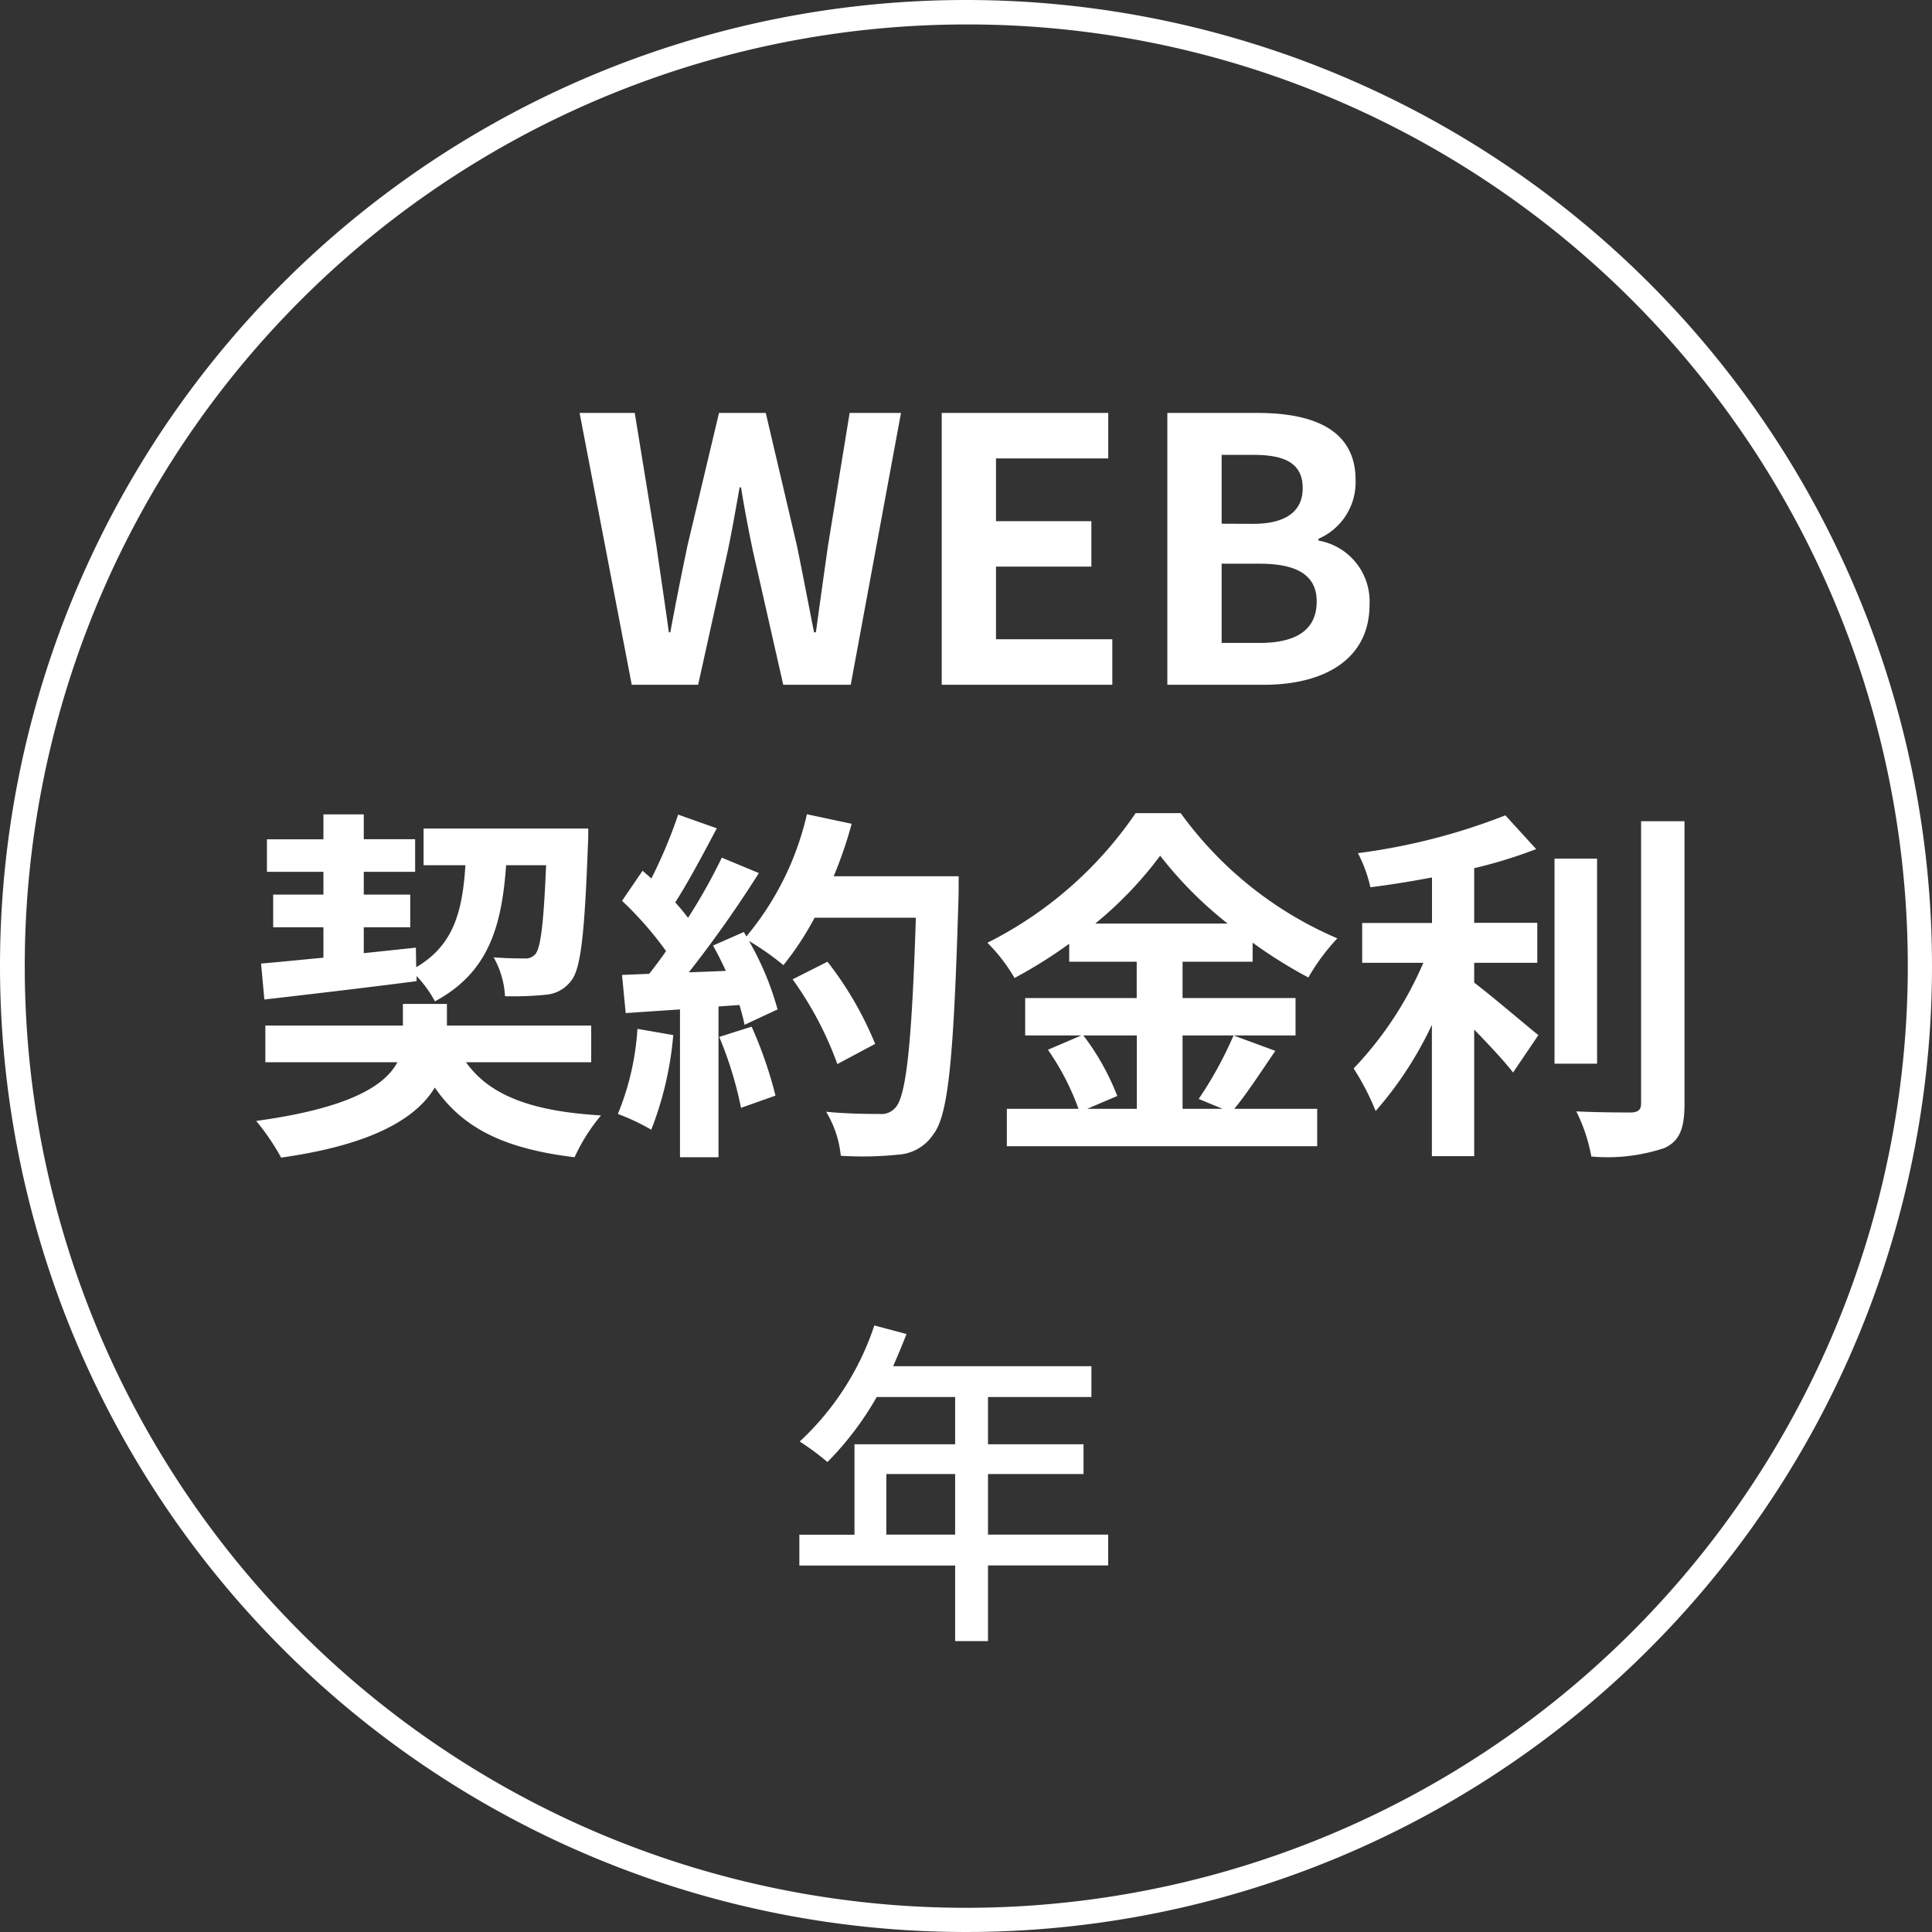
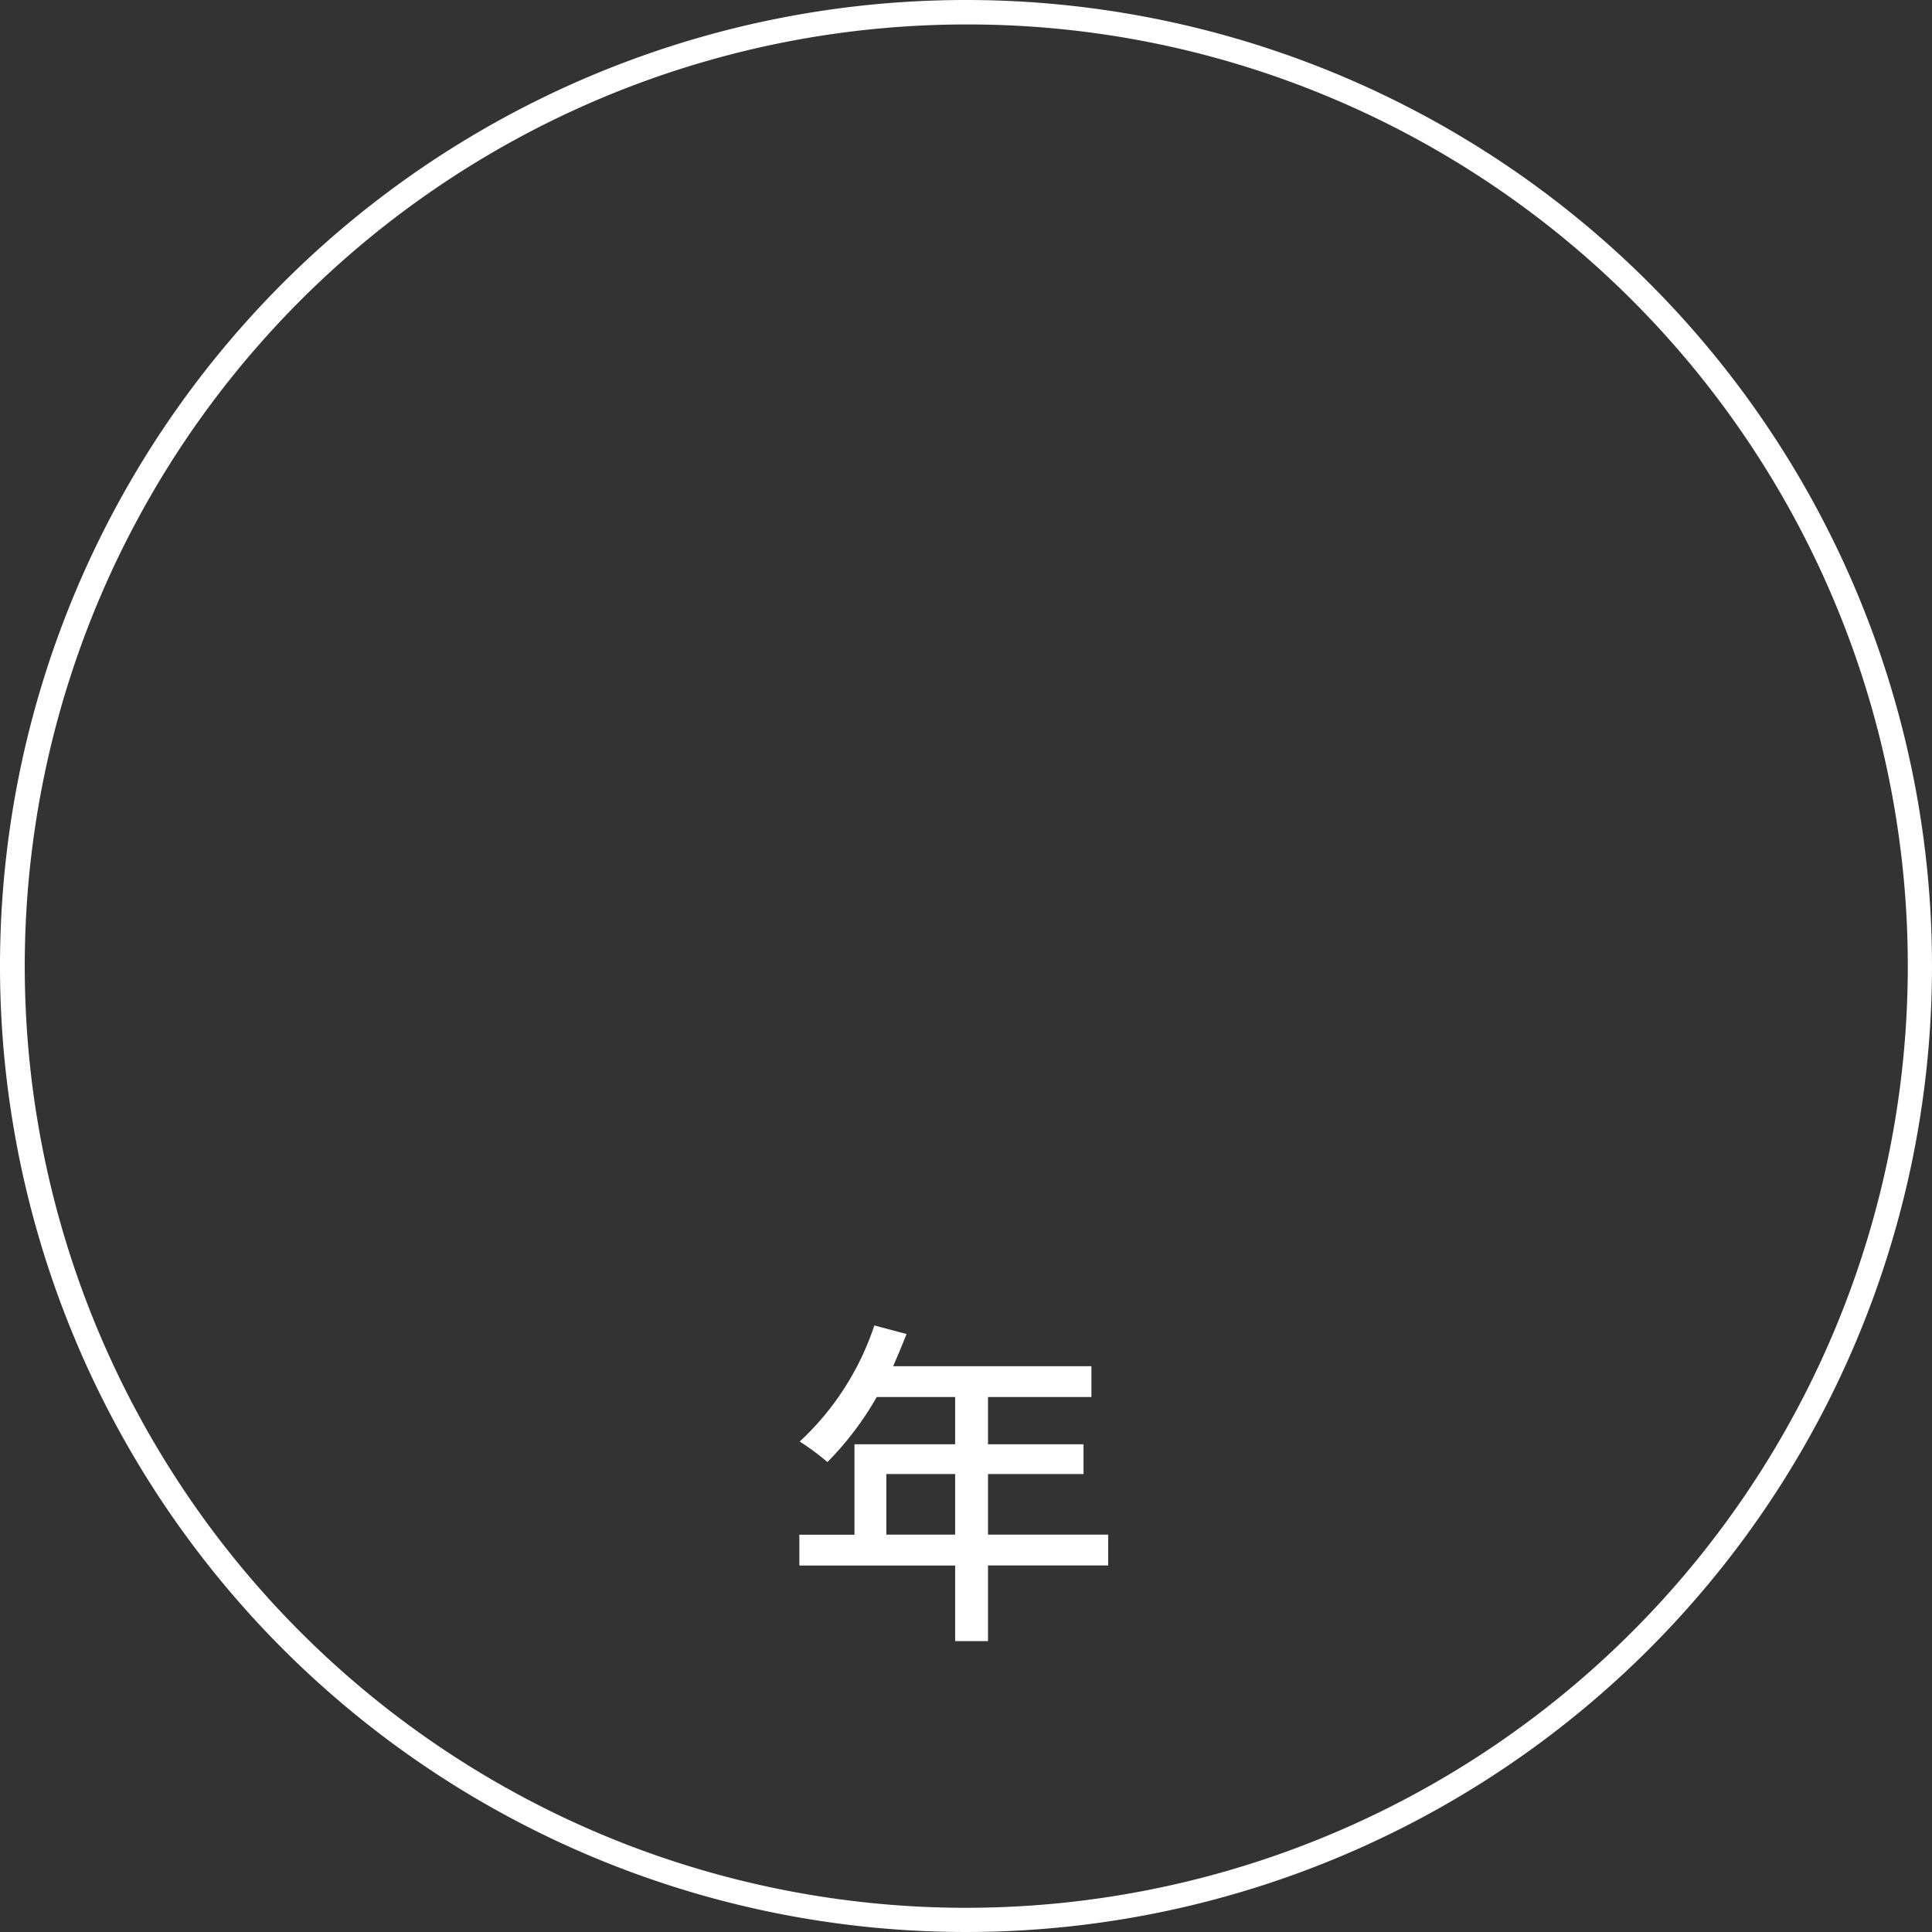
<svg xmlns="http://www.w3.org/2000/svg" width="79" height="79" viewBox="0 0 79 79">
  <rect x="0" y="0" width="79" height="79" fill="#333333" stroke="none" />
  <g id="グループ_1907" data-name="グループ 1907" transform="translate(-346.565 -335.938)">
-     <path id="パス_1216" data-name="パス 1216" d="M-14.168,0h2.715l1.215-5.49c.18-.87.33-1.725.48-2.58h.06c.135.855.3,1.71.48,2.58L-7.973,0h2.76l2.055-11.115h-2.1l-.885,5.43c-.165,1.155-.33,2.34-.495,3.54h-.075c-.24-1.2-.465-2.4-.7-3.54l-1.275-5.43H-10.6l-1.29,5.43c-.24,1.155-.48,2.34-.7,3.54h-.06c-.165-1.2-.345-2.37-.51-3.54l-.885-5.43H-16.3ZM-1.493,0H5.483V-1.86H.727V-4.83h3.9V-6.69H.727V-9.255h4.59v-1.86h-6.81ZM7.733,0h3.96C14.138,0,16-1.035,16-3.27a2.524,2.524,0,0,0-2.085-2.625V-5.97a2.518,2.518,0,0,0,1.515-2.4c0-2.07-1.74-2.745-4.02-2.745H7.733Zm2.22-6.585V-9.4h1.32c1.335,0,1.995.39,1.995,1.365,0,.885-.615,1.455-2.025,1.455Zm0,4.875V-4.95H11.5c1.53,0,2.34.465,2.34,1.545,0,1.155-.825,1.695-2.34,1.695ZM-29.19,12.87c1.695-.195,4.02-.465,6.225-.75v-.21a4.838,4.838,0,0,1,.75,1.035c2.175-1.17,2.73-3.03,2.91-5.565h1.635c-.1,2.415-.225,3.375-.435,3.63a.527.527,0,0,1-.465.18c-.225,0-.705,0-1.245-.045a3.626,3.626,0,0,1,.465,1.59,12.976,12.976,0,0,0,1.665-.06,1.426,1.426,0,0,0,1.05-.585c.39-.495.54-1.935.675-5.535.015-.2.015-.675.015-.675H-22.68v1.5h1.71c-.12,1.89-.48,3.27-2.01,4.17l-.015-.8-2.13.225V9.915h1.9V8.58h-1.9V7.65h2.1V6.315h-2.1V5.3h-1.65v1.02h-2.31V7.65h2.31v.93H-28.83V9.915h2.055V11.16c-.96.09-1.83.18-2.55.24Zm13.365,2.565v-1.5h-5.9V13.05h-1.8v.885h-5.625v1.5h5.4c-.5.945-1.935,1.875-5.775,2.4a9.466,9.466,0,0,1,1.02,1.5c3.825-.54,5.55-1.65,6.285-2.865,1.14,1.665,2.85,2.505,5.715,2.85a7.489,7.489,0,0,1,1.08-1.71c-2.8-.165-4.545-.8-5.52-2.175Zm1.89-1.365a10.906,10.906,0,0,1-.8,3.48,8.817,8.817,0,0,1,1.365.645,13.868,13.868,0,0,0,.9-3.87Zm3.345.33A15.266,15.266,0,0,1-9.7,17.3l1.41-.5a17.106,17.106,0,0,0-.975-2.82Zm4.68-6.57a17.2,17.2,0,0,0,.735-2.145l-1.83-.39A11.943,11.943,0,0,1-9.48,10.29l-.105-.18-1.26.555c.18.315.36.675.525,1.035l-1.515.06A48.29,48.29,0,0,0-8.97,7.7l-1.515-.63a23.454,23.454,0,0,1-1.38,2.46c-.15-.195-.33-.42-.525-.63.54-.84,1.155-2,1.7-3.03L-12.27,5.31a19.828,19.828,0,0,1-1.095,2.61l-.36-.315-.84,1.23a14.131,14.131,0,0,1,1.8,2.055c-.225.33-.465.645-.69.93l-1.11.045.15,1.56,2.22-.15V19.32h1.575V13.155l.855-.06a8.163,8.163,0,0,1,.21.81l1.35-.63a11.947,11.947,0,0,0-1.17-2.8,11.462,11.462,0,0,1,1.41.99A12.358,12.358,0,0,0-6.69,9.525h4.14c-.165,5.115-.39,7.305-.84,7.77a.74.74,0,0,1-.63.255c-.4,0-1.26,0-2.2-.09a4.264,4.264,0,0,1,.6,1.8,14.319,14.319,0,0,0,2.34-.045,1.859,1.859,0,0,0,1.44-.825c.63-.8.84-3.165,1.035-9.735C-.8,8.43-.8,7.83-.8,7.83Zm1.695,6.855a14.108,14.108,0,0,0-1.95-3.36l-1.425.72A14.17,14.17,0,0,1-5.76,15.51Zm10.7-.345v3H4.455l1.23-.525A10.12,10.12,0,0,0,4.3,14.34Zm-1.7-4.575A15.648,15.648,0,0,0,7.44,6.99,16,16,0,0,0,10.2,9.765ZM10.44,14.34a15.58,15.58,0,0,1-1.425,2.595l.975.405H8.355v-3h4.62V12.81H8.355V11.325H11.22v-.78A18.958,18.958,0,0,0,13.5,11.97a8.379,8.379,0,0,1,1.185-1.6A15.326,15.326,0,0,1,8.28,5.25H6.435a16,16,0,0,1-6.06,5.3,6.992,6.992,0,0,1,1.11,1.44,19.169,19.169,0,0,0,2.235-1.4v.735H6.48V12.81H1.92v1.53H4.215l-1.365.585A10.306,10.306,0,0,1,4.1,17.34H1.17v1.53H13.86V17.34H10.47c.525-.63,1.11-1.545,1.68-2.37Zm9.84-2.97h2.58V9.735H20.28V7.5a19.5,19.5,0,0,0,2.535-.78l-1.26-1.38a25.331,25.331,0,0,1-6.03,1.545,5.6,5.6,0,0,1,.51,1.395c.81-.1,1.665-.24,2.52-.4v1.86H15.7V11.37h2.5a14.53,14.53,0,0,1-2.85,4.32,10.039,10.039,0,0,1,.9,1.74,14.923,14.923,0,0,0,2.3-3.525v5.37H20.28V14.1c.6.615,1.23,1.29,1.59,1.755l1.035-1.53c-.405-.315-1.89-1.59-2.625-2.145Zm5.025-4.26h-1.74v8.385h1.74Zm1.8-1.53V17.115c0,.27-.12.36-.4.375-.315,0-1.275,0-2.25-.045a6.846,6.846,0,0,1,.615,1.845,7.386,7.386,0,0,0,2.985-.345c.615-.285.825-.78.825-1.815V5.58Z" transform="translate(386.565 363.938)" fill="#fff" />
    <path id="パス_1217" data-name="パス 1217" d="M-2.758-3.248V-5.726H.056v2.478Zm9.072,0H1.4V-5.726H5.306V-6.944H1.4V-8.876H5.628v-1.26H-2.478c.182-.42.378-.882.546-1.316l-1.316-.35A11.327,11.327,0,0,1-6.3-7.056a10.353,10.353,0,0,1,1.134.84A12.737,12.737,0,0,0-3.15-8.876H.056v1.932H-4.06v3.7H-6.314v1.26H.056V1.106H1.4V-1.988H6.314Z" transform="translate(385.565 401.938)" fill="#fff" />
    <path id="楕円形_48" data-name="楕円形 48" d="M39.5,1A38.51,38.51,0,0,0,24.514,74.975,38.51,38.51,0,0,0,54.486,4.025,38.258,38.258,0,0,0,39.5,1m0-1A39.5,39.5,0,1,1,0,39.5,39.5,39.5,0,0,1,39.5,0Z" transform="translate(346.565 335.938)" fill="#fff" />
  </g>
</svg>